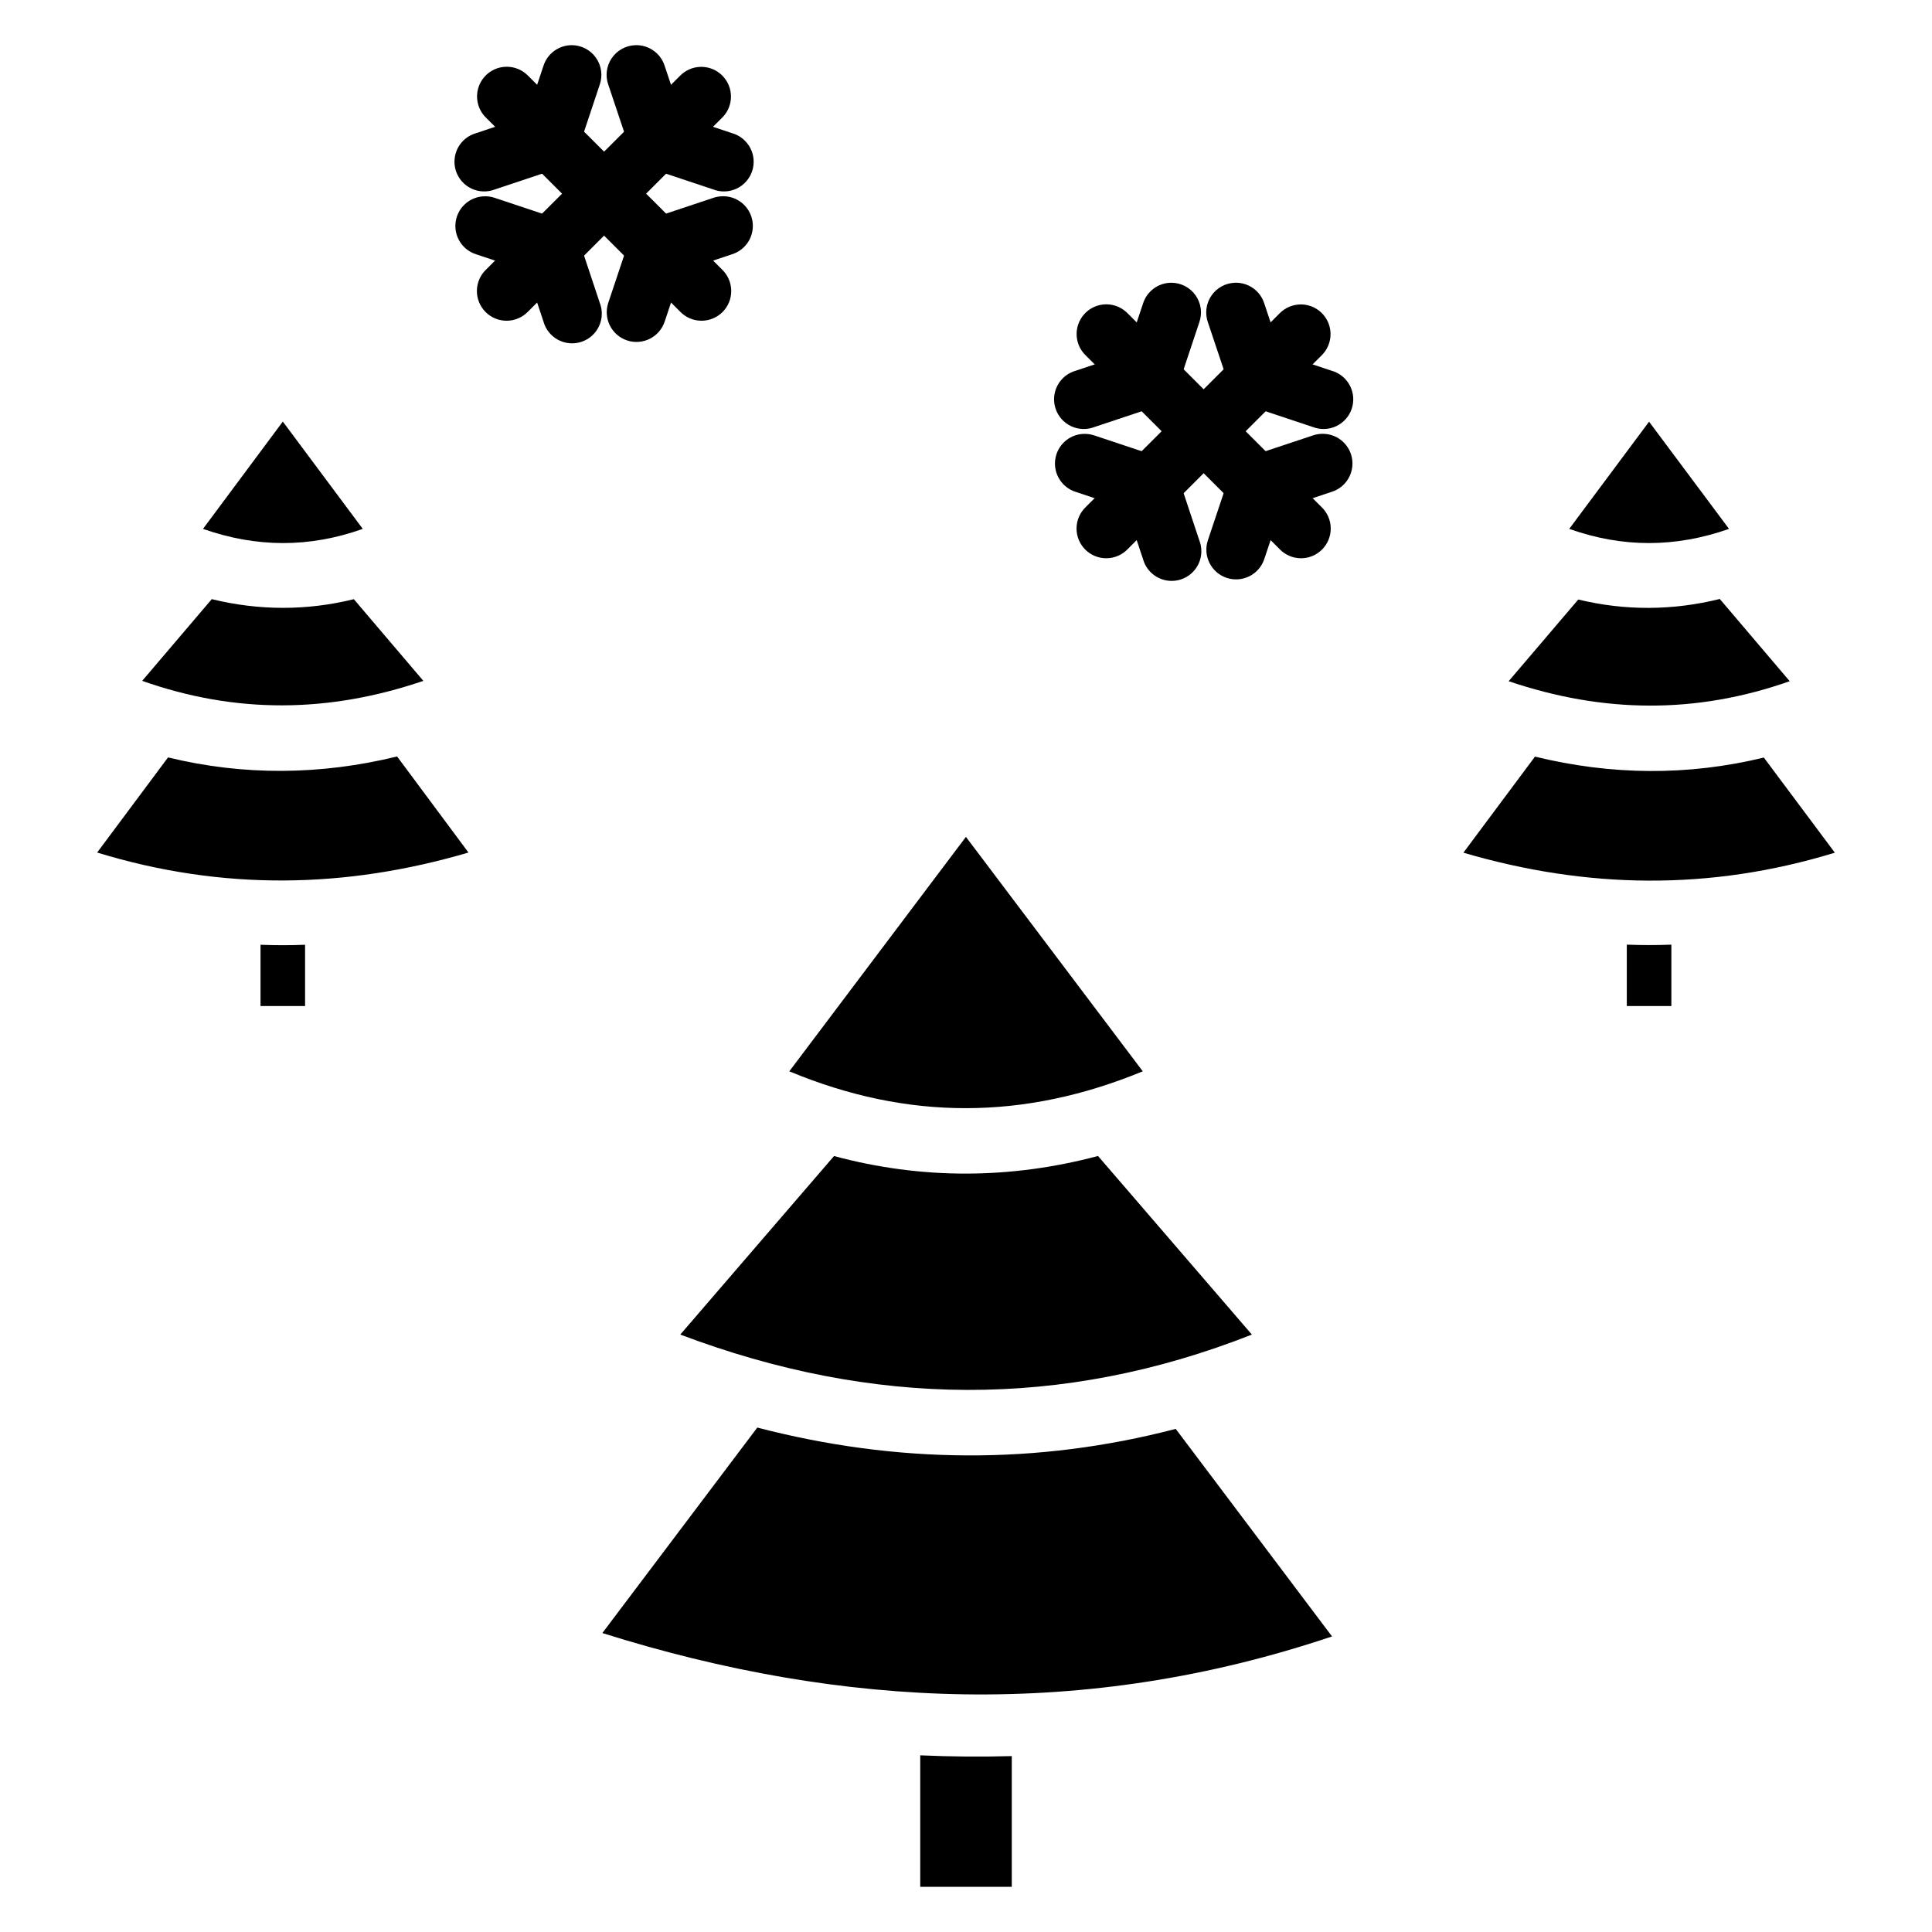
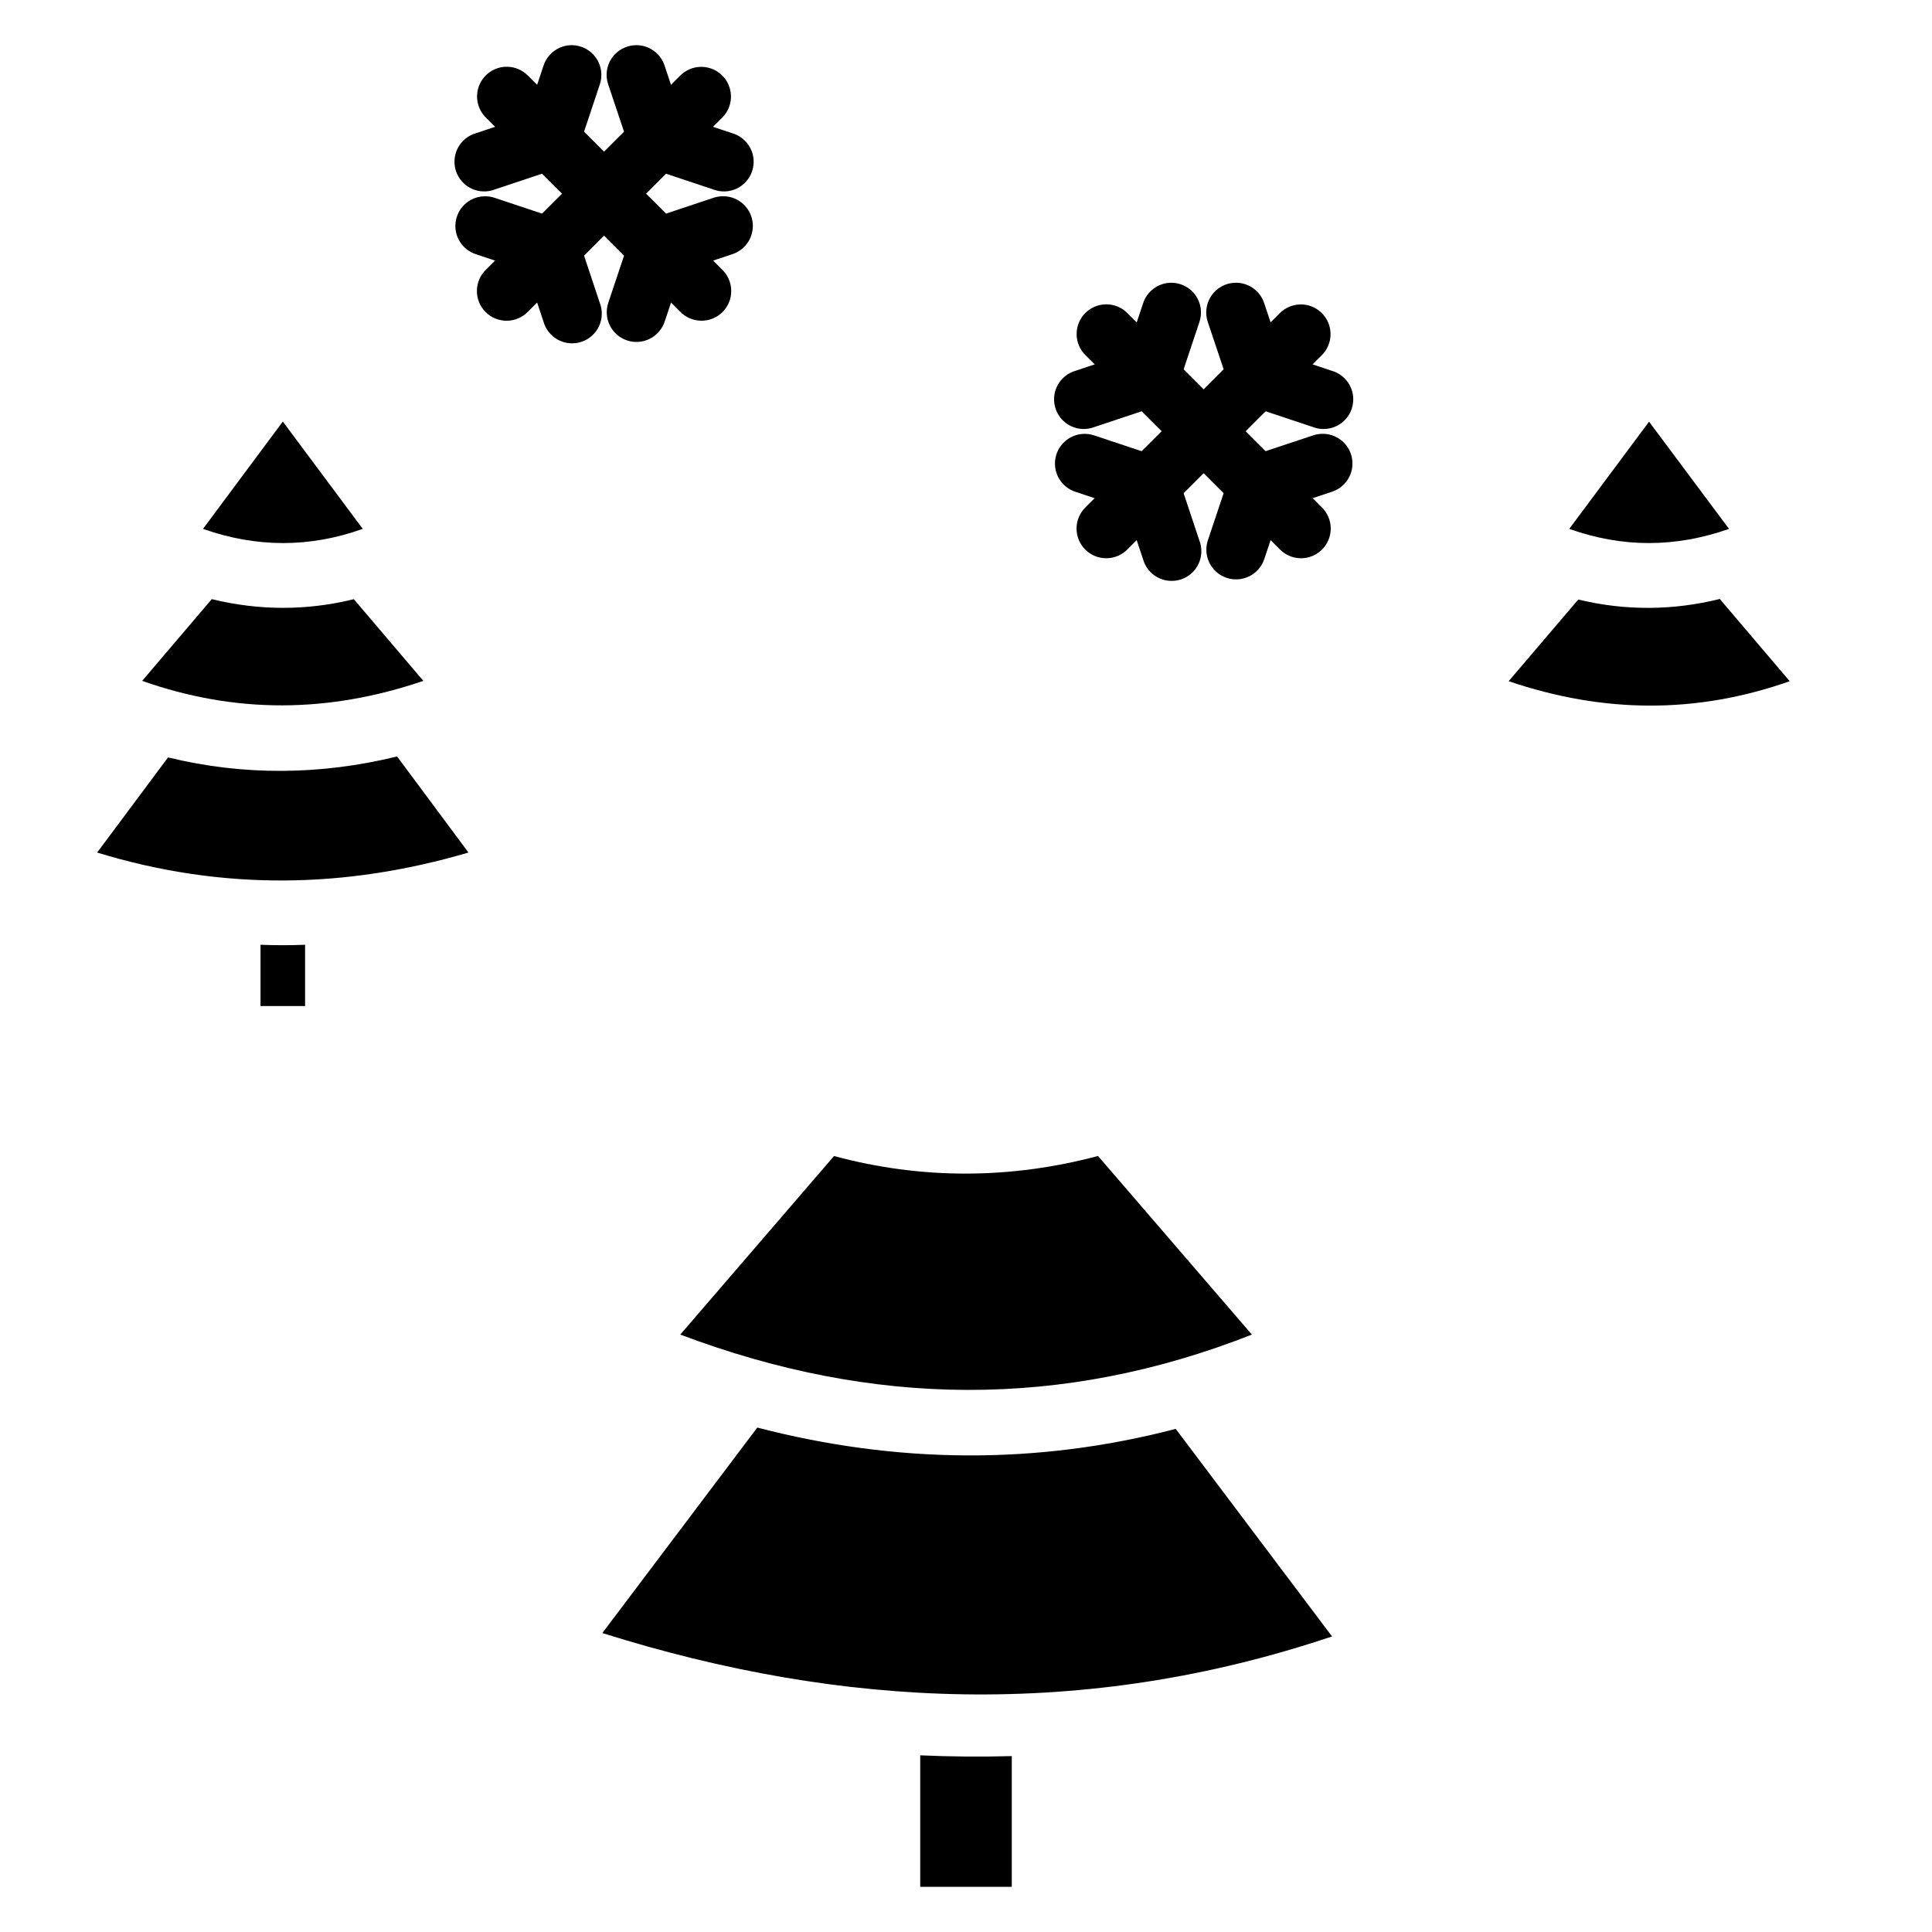
<svg xmlns="http://www.w3.org/2000/svg" fill="#000000" width="800px" height="800px" version="1.1" viewBox="144 144 512 512">
  <g fill-rule="evenodd">
-     <path d="m399.98 365.78 46.867 62.133c-31.398 12.934-62.207 13.105-93.672 0z" />
    <path d="m434.92 450.27c3.41 3.953 23.57 27.355 40.84 47.406-50.332 19.855-100.48 19.25-151.48 0l40.746-47.312c23.262 6.258 46.719 6.148 69.898 0z" />
    <path d="m344.69 522.32c36.961 9.609 74.09 9.953 110.89 0.348 4.332 5.746 24.703 32.812 41.422 55.004-65.594 22.055-129.64 19.156-193.37-0.898z" />
-     <path d="m387.87 609.18c8.07 0.363 16.156 0.426 24.262 0.203v34.648h-24.262z" />
+     <path d="m387.87 609.18c8.07 0.363 16.156 0.426 24.262 0.203v34.648h-24.262" />
    <path d="m581.02 255.75 21.188 28.41c-14.18 4.981-28.156 5.039-42.344 0z" />
    <path d="m599.81 302.79c2.82 3.312 10.277 12.094 18.48 21.734-24.75 8.73-49.375 8.516-74.48 0l18.449-21.645c12.484 3.019 25.109 2.938 37.551-0.156z" />
-     <path d="m550.79 344.51c20.184 4.938 40.508 5.148 60.645 0.25 3.191 4.277 10.598 14.172 18.82 25.211-33.301 10.195-65.902 9.547-98.438 0z" />
-     <path d="m575.12 394.34c3.926 0.156 7.867 0.156 11.809 0v16.262h-11.809z" />
    <path d="m218.95 255.72 21.188 28.441c-14.188 5.043-28.164 4.977-42.344 0z" />
    <path d="m200.16 302.79c12.453 3.035 25.109 3.086 37.609 0l18.422 21.645c-25.121 8.562-49.75 8.746-74.512 0 8.195-9.629 15.652-18.383 18.48-21.703z" />
    <path d="m249.24 344.48 18.91 25.453c-32.531 9.551-65.105 10.195-98.406 0 8.215-11.027 15.602-20.93 18.789-25.211 20.145 4.906 40.508 4.691 60.707-0.25z" />
    <path d="m224.85 394.31v16.297h-11.809v-16.234c3.945 0.156 7.879 0.156 11.809 0z" />
    <path d="m329.62 161.72c-2.043 0.055-3.981 0.906-5.41 2.367l-51.387 51.344v-0.004c-1.535 1.465-2.418 3.484-2.441 5.606-0.027 2.121 0.805 4.16 2.305 5.66s3.543 2.328 5.664 2.305c2.121-0.027 4.141-0.906 5.602-2.441l51.387-51.34h0.004c2.316-2.266 3.008-5.719 1.742-8.699-1.262-2.984-4.227-4.887-7.465-4.797z" />
    <path d="m312.37 155.97c-2.508 0.086-4.824 1.359-6.242 3.43-1.414 2.07-1.758 4.691-0.922 7.055l5.719 17.062v0.004c0.781 2.352 2.629 4.195 4.981 4.977l17.066 5.688v0.004c2.012 0.789 4.258 0.719 6.215-0.195 1.957-0.914 3.449-2.59 4.137-4.637 0.684-2.051 0.496-4.289-0.52-6.191-1.016-1.906-2.769-3.312-4.848-3.891l-13.344-4.457-4.461-13.344v0.004c-1.062-3.375-4.246-5.629-7.781-5.508z" />
    <path d="m272.09 196.03c-3.797 0.223-6.891 3.129-7.352 6.902-0.461 3.773 1.844 7.34 5.477 8.469l13.348 4.457 4.461 13.344h-0.004c0.574 2.086 1.977 3.844 3.887 4.859 1.906 1.016 4.148 1.207 6.199 0.52 2.051-0.684 3.731-2.18 4.644-4.141 0.91-1.957 0.977-4.207 0.184-6.219l-5.688-17.094c-0.785-2.352-2.629-4.199-4.984-4.981l-17.066-5.688c-0.996-0.348-2.055-0.492-3.106-0.426z" />
    <path d="m278.33 161.69c-3.215-0.012-6.113 1.93-7.324 4.902-1.211 2.977-0.488 6.391 1.82 8.625l51.387 51.34c1.461 1.535 3.484 2.414 5.606 2.441 2.121 0.023 4.16-0.805 5.66-2.305s2.332-3.539 2.305-5.66c-0.023-2.121-0.902-4.141-2.438-5.606l-51.387-51.344-0.004 0.004c-1.473-1.527-3.504-2.391-5.625-2.398z" />
    <path d="m295.55 155.97c-3.445-0.008-6.5 2.223-7.535 5.508l-4.461 13.344-13.348 4.457 0.004-0.004c-2.082 0.578-3.836 1.984-4.852 3.891-1.012 1.902-1.199 4.141-0.516 6.191 0.684 2.047 2.18 3.723 4.137 4.637 1.957 0.914 4.199 0.984 6.211 0.195l17.066-5.688v-0.004c2.352-0.781 4.199-2.625 4.984-4.977l5.688-17.062v-0.004c0.844-2.398 0.477-5.059-0.988-7.141s-3.848-3.328-6.391-3.344z" />
    <path d="m335.07 196.03c-0.715 0.043-1.418 0.188-2.094 0.422l-17.066 5.688c-2.352 0.785-4.199 2.629-4.981 4.981l-5.719 17.094v0.004c-0.672 1.984-0.527 4.152 0.406 6.031 0.934 1.875 2.574 3.301 4.562 3.965 1.988 0.66 4.16 0.504 6.031-0.438 1.871-0.941 3.293-2.59 3.945-4.578l4.461-13.344 13.344-4.457v-0.004c3.824-1.176 6.156-5.039 5.418-8.977-0.738-3.934-4.316-6.684-8.309-6.394z" />
    <path d="m488.52 224.68c-2.043 0.059-3.984 0.906-5.414 2.367l-51.387 51.34v0.004c-1.527 1.465-2.402 3.481-2.422 5.598-0.023 2.117 0.809 4.152 2.305 5.648 1.496 1.496 3.531 2.328 5.648 2.305 2.117-0.023 4.137-0.895 5.602-2.422l51.387-51.34v-0.004c2.316-2.262 3.012-5.715 1.746-8.699-1.266-2.981-4.227-4.887-7.465-4.797z" />
    <path d="m471.27 218.93c-2.508 0.082-4.824 1.355-6.238 3.426-1.414 2.074-1.758 4.695-0.926 7.059l5.719 17.062c0.785 2.352 2.629 4.199 4.981 4.981l17.066 5.688h0.004c2.008 0.793 4.254 0.723 6.211-0.191 1.957-0.914 3.453-2.59 4.137-4.641 0.684-2.047 0.496-4.285-0.52-6.191-1.012-1.906-2.766-3.309-4.848-3.887l-13.344-4.457-4.461-13.344c-1.062-3.375-4.246-5.625-7.781-5.504z" />
    <path d="m430.98 258.99c-3.797 0.227-6.887 3.133-7.348 6.906-0.461 3.773 1.844 7.336 5.473 8.469l13.348 4.457 4.461 13.344h-0.004c0.574 2.082 1.98 3.84 3.887 4.856 1.91 1.016 4.148 1.203 6.199 0.52 2.051-0.688 3.731-2.184 4.641-4.141 0.914-1.957 0.98-4.207 0.188-6.215l-5.688-17.094c-0.781-2.352-2.629-4.199-4.981-4.981l-17.066-5.688h-0.004c-0.996-0.348-2.051-0.492-3.106-0.426z" />
    <path d="m437.22 224.65c-3.211-0.012-6.113 1.93-7.324 4.906-1.211 2.977-0.488 6.391 1.82 8.621l51.387 51.34v0.004c1.465 1.527 3.484 2.398 5.602 2.422 2.117 0.023 4.152-0.809 5.648-2.305 1.496-1.496 2.328-3.531 2.305-5.648-0.02-2.117-0.895-4.133-2.422-5.598l-51.387-51.34v-0.004c-1.477-1.523-3.504-2.391-5.629-2.398z" />
    <path d="m454.45 218.93c-3.445-0.012-6.496 2.219-7.535 5.504l-4.461 13.344-13.348 4.457h0.004c-2.082 0.578-3.832 1.98-4.848 3.887-1.016 1.906-1.203 4.144-0.52 6.191 0.684 2.051 2.18 3.727 4.137 4.641 1.957 0.914 4.203 0.984 6.211 0.191l17.066-5.688h0.004c2.352-0.781 4.195-2.629 4.981-4.981l5.688-17.062c0.848-2.402 0.477-5.062-0.988-7.144-1.465-2.078-3.844-3.324-6.391-3.34z" />
    <path d="m493.93 258.99c-0.703 0.051-1.395 0.191-2.059 0.426l-17.098 5.688c-2.344 0.793-4.176 2.637-4.953 4.981l-5.719 17.094c-1.375 4.125 0.855 8.586 4.981 9.961 4.129 1.375 8.59-0.852 9.965-4.981l4.461-13.344 13.344-4.457c3.84-1.176 6.176-5.051 5.426-8.992-0.75-3.945-4.344-6.691-8.348-6.379z" />
  </g>
</svg>